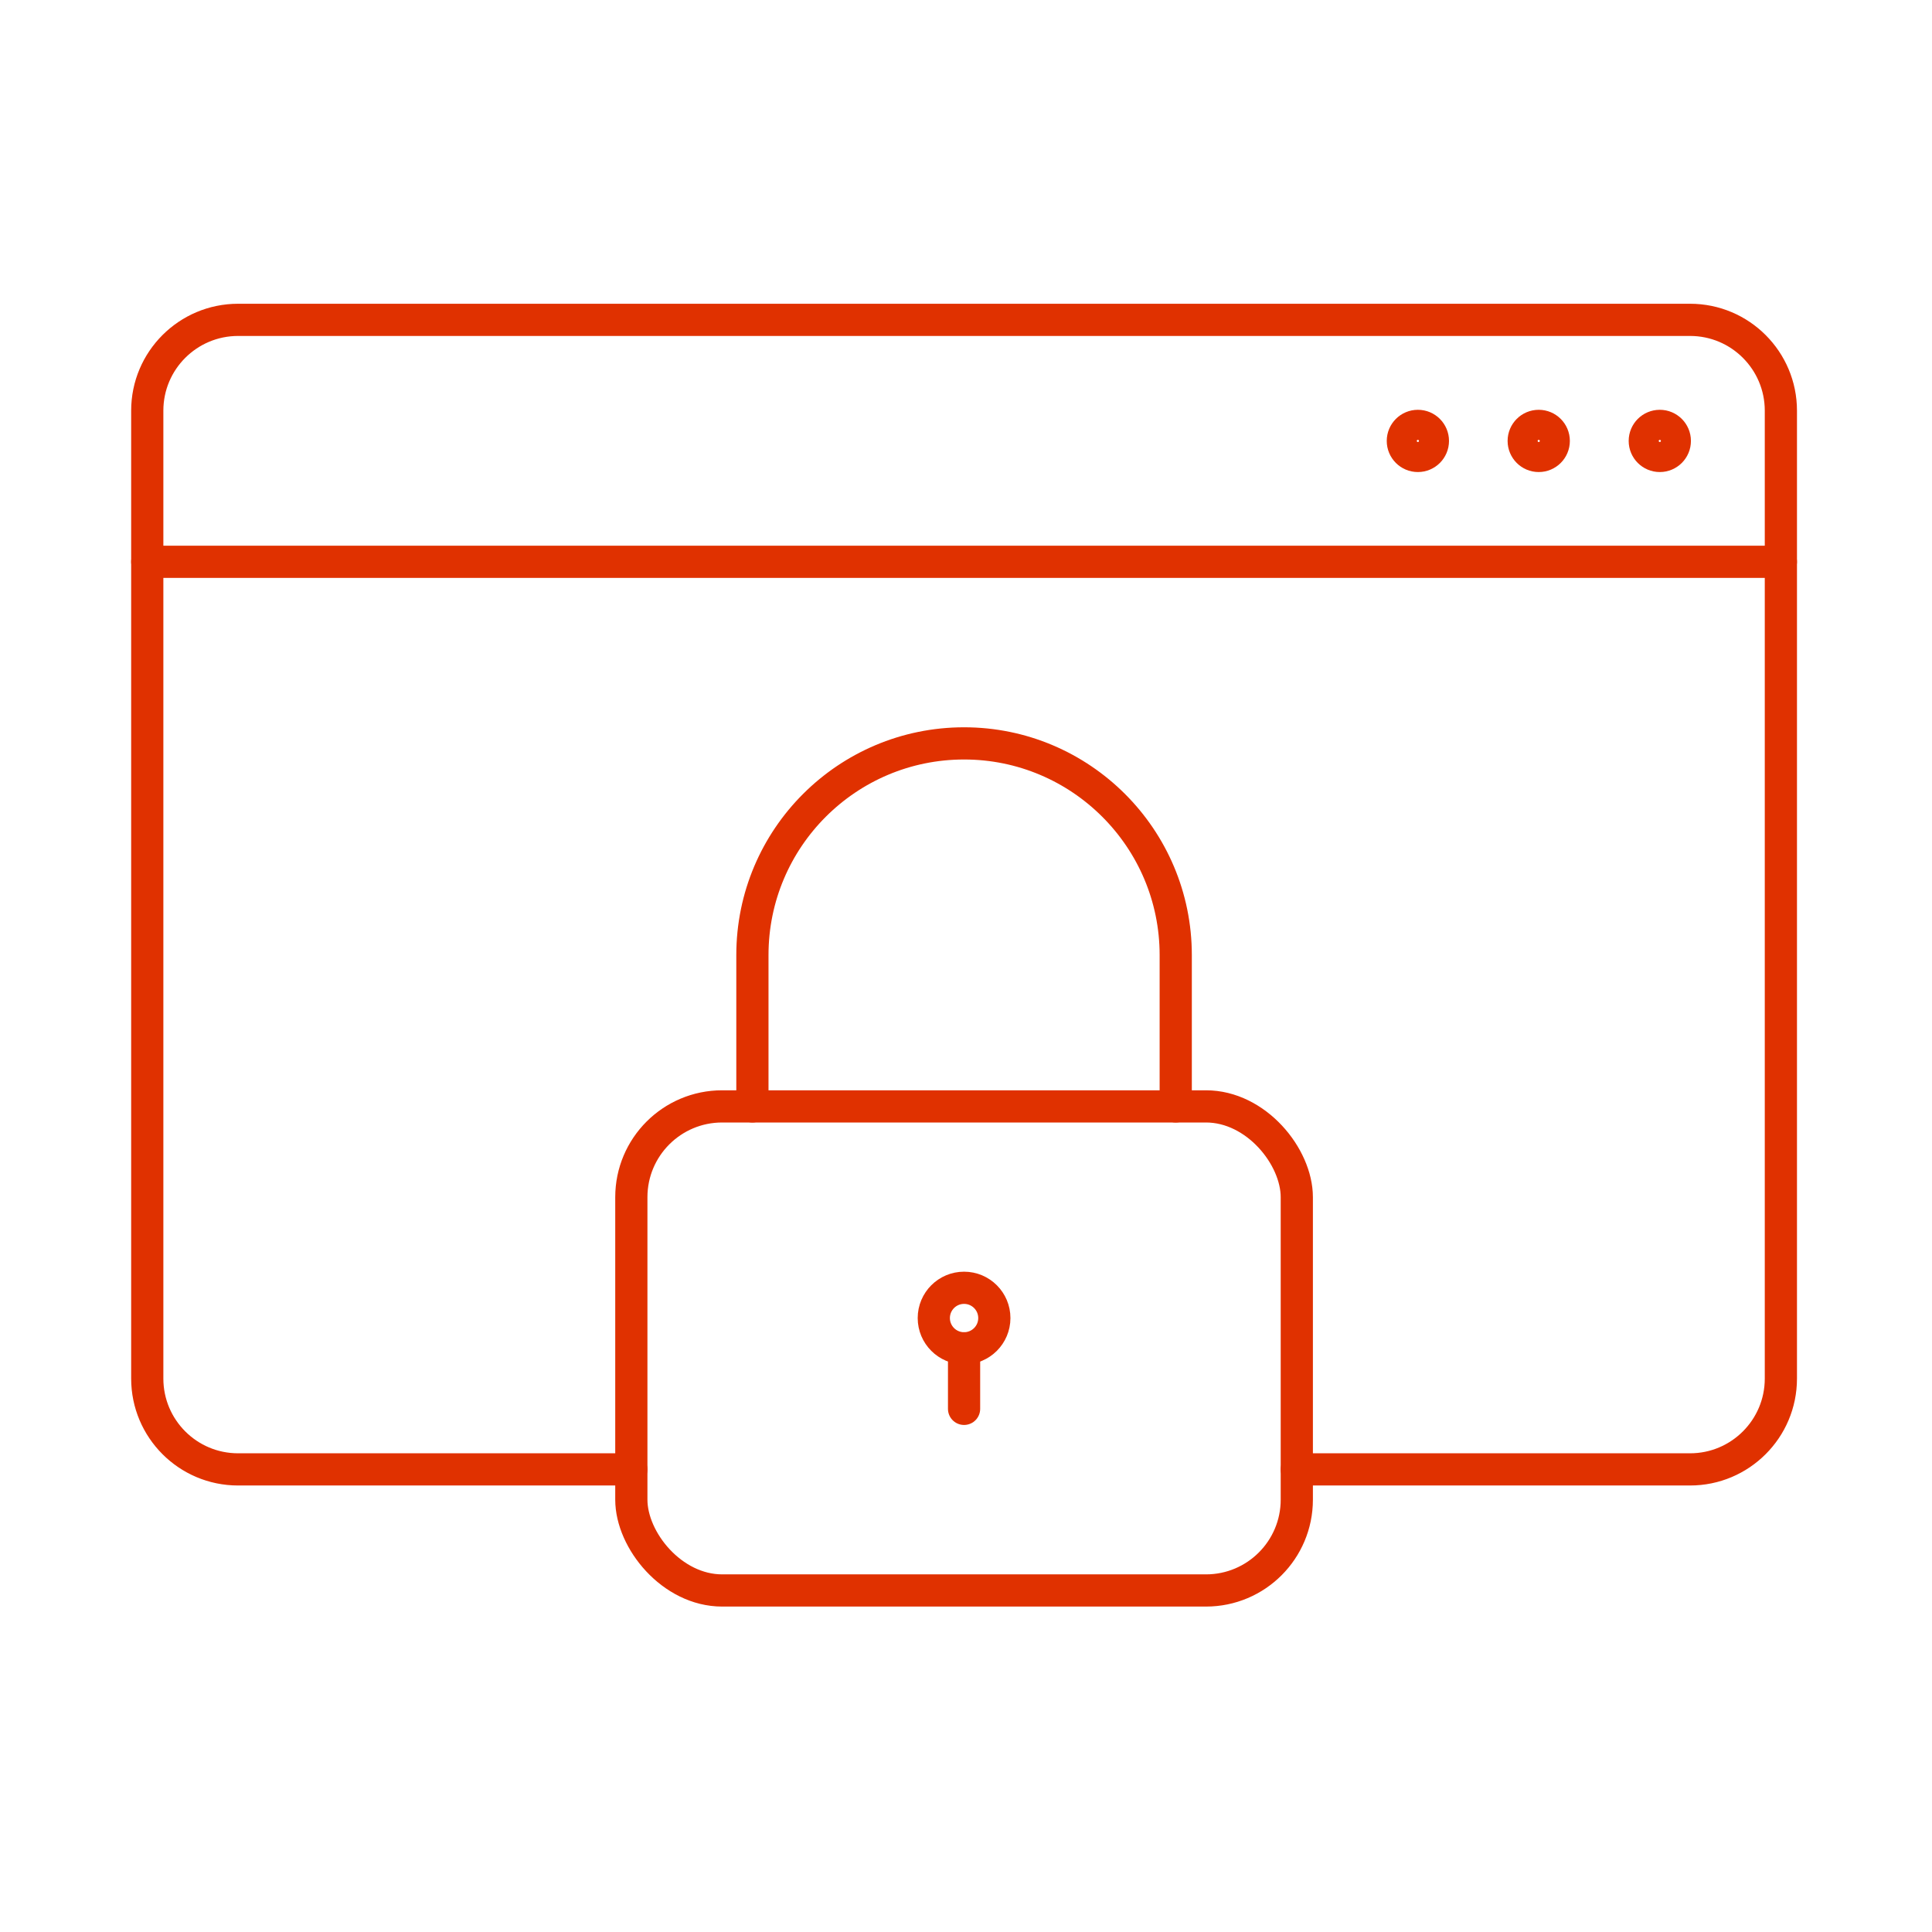
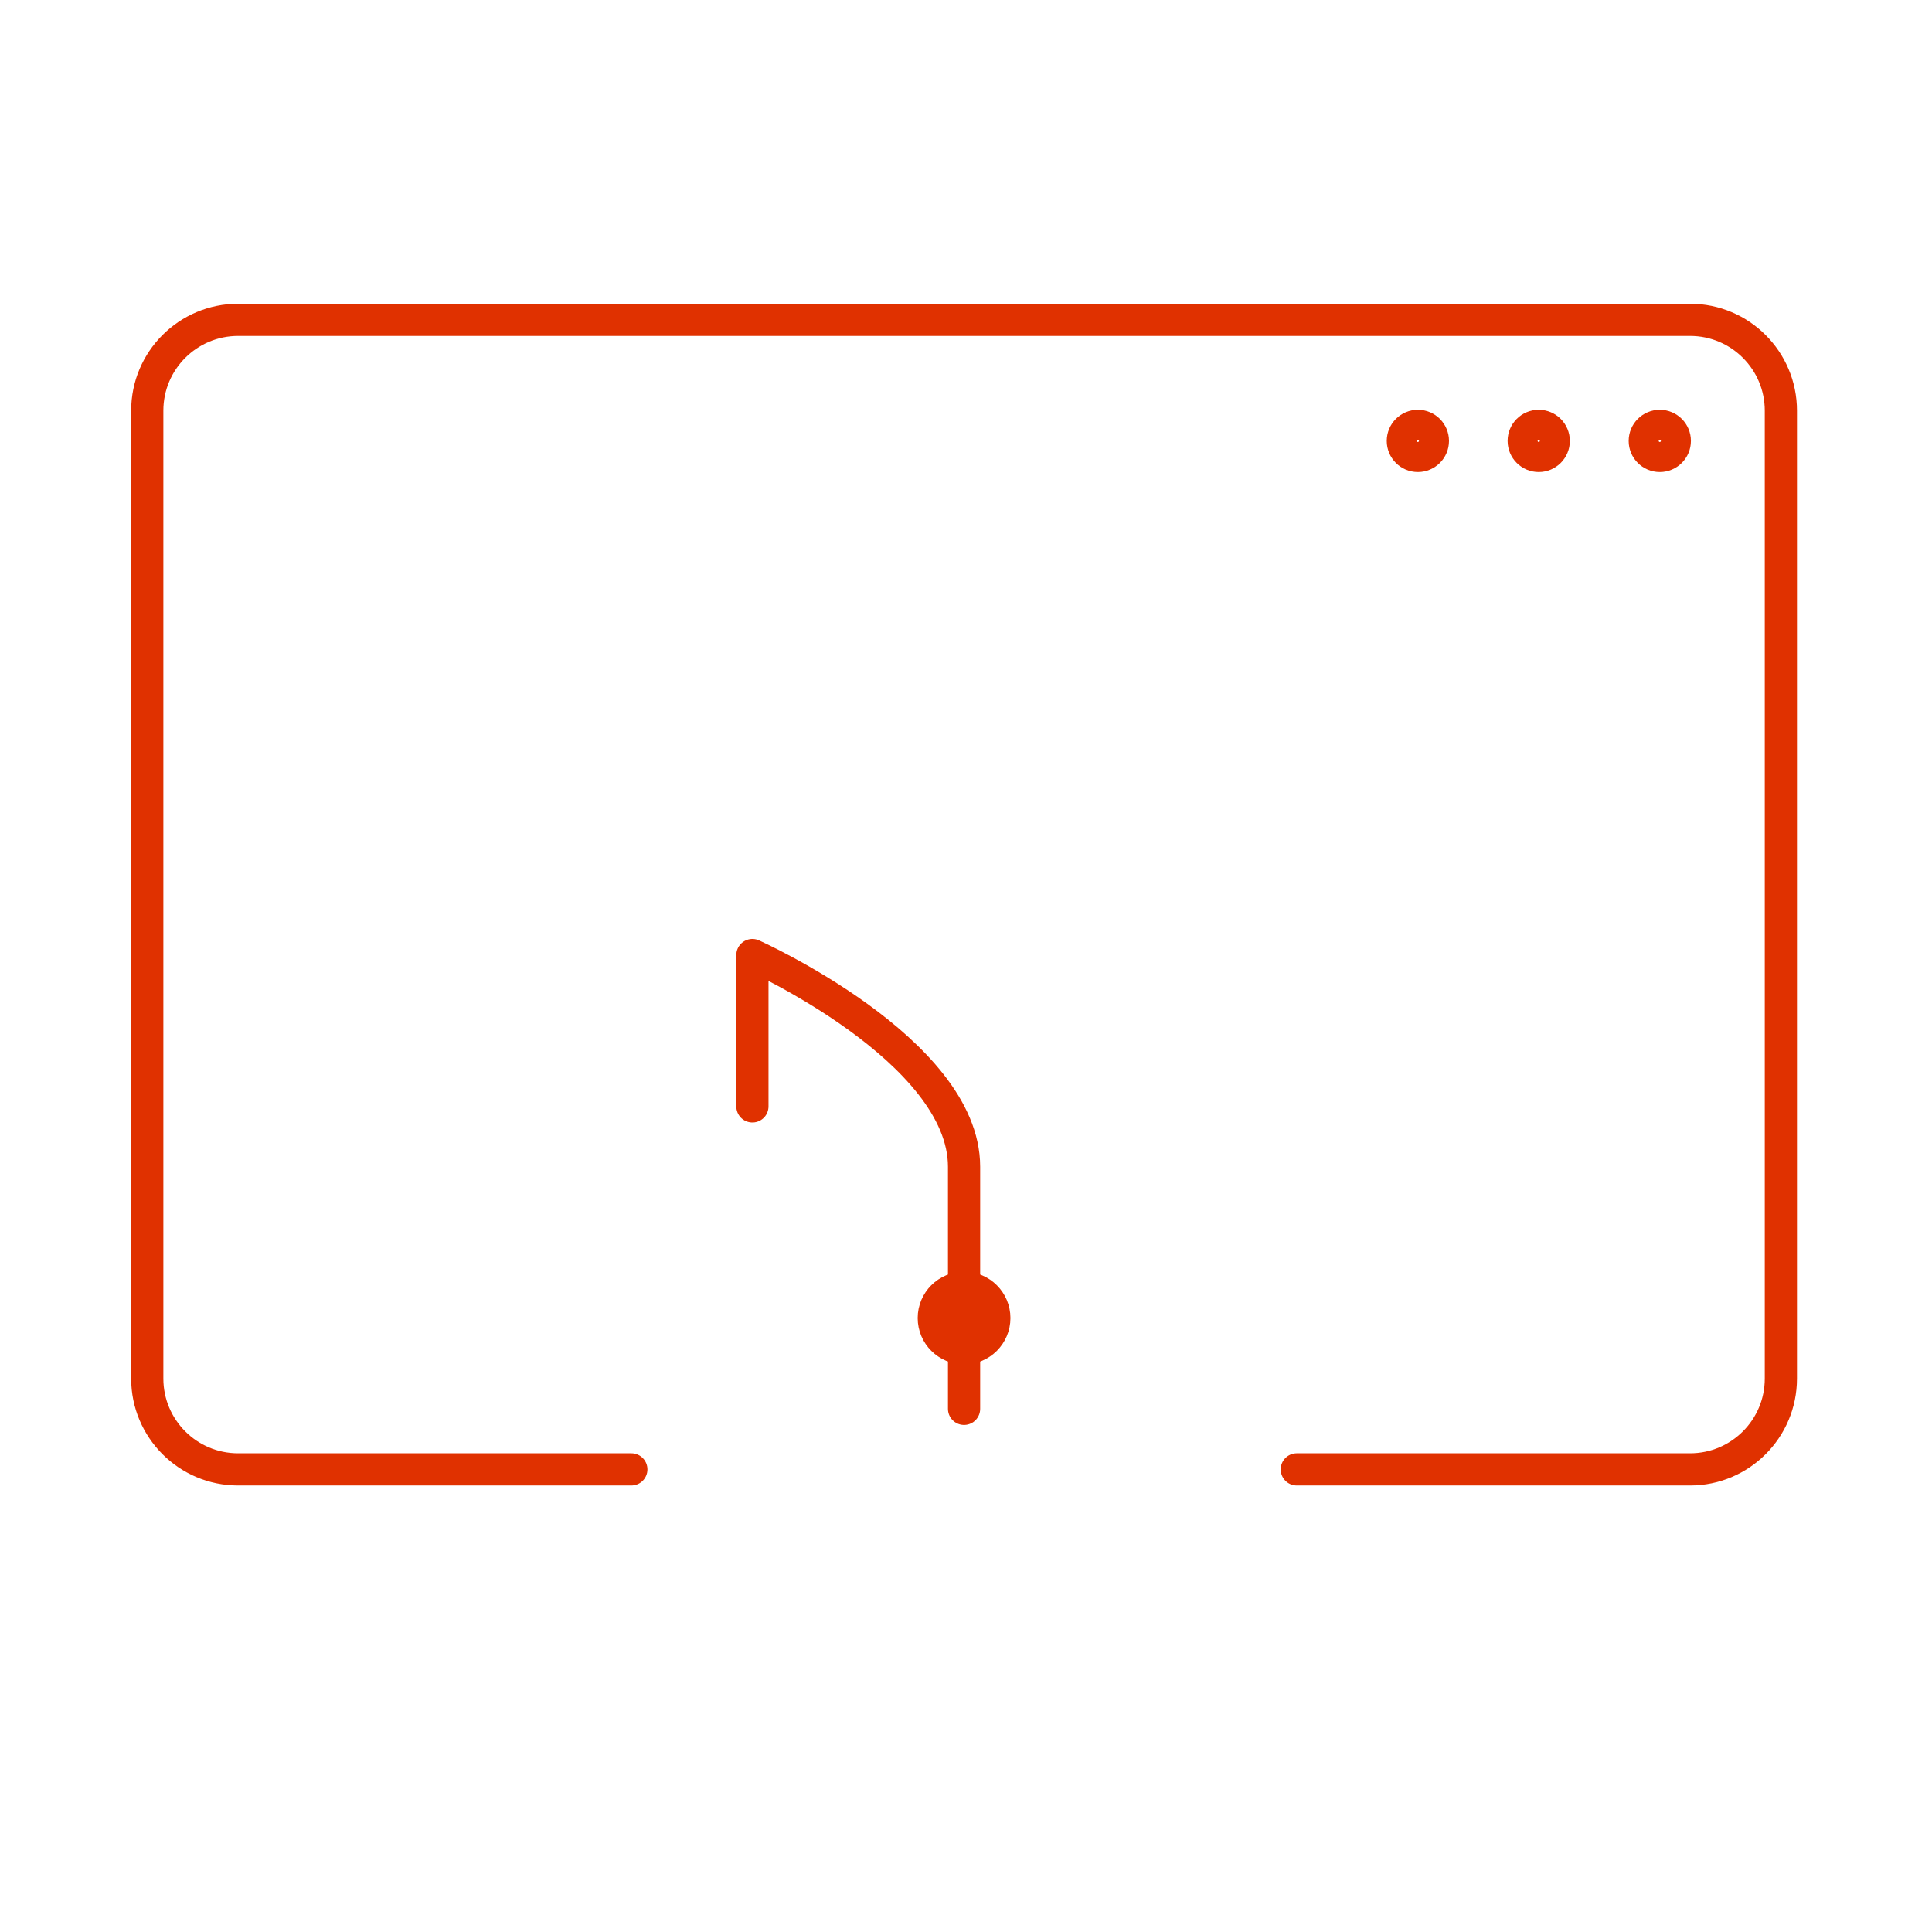
<svg xmlns="http://www.w3.org/2000/svg" data-name="Layer 1" id="uuid-3fbead34-57f9-4a03-a718-a8536d45986c" viewBox="0 0 90 90">
  <defs>
    <style>
      .uuid-3b3f2965-54bf-4e2e-adcd-f3985c261cbc {
        fill: none;
        stroke: #e03100;
        stroke-linecap: round;
        stroke-linejoin: round;
        stroke-width: 1.5px;
      }
    </style>
  </defs>
-   <line class="uuid-3b3f2965-54bf-4e2e-adcd-f3985c261cbc" x1="82.96" x2="6.86" y1="26.17" y2="26.17" />
  <circle class="uuid-3b3f2965-54bf-4e2e-adcd-f3985c261cbc" cx="77.32" cy="20.54" r=".7" />
  <circle class="uuid-3b3f2965-54bf-4e2e-adcd-f3985c261cbc" cx="71.68" cy="20.54" r=".7" />
  <circle class="uuid-3b3f2965-54bf-4e2e-adcd-f3985c261cbc" cx="66.05" cy="20.54" r=".7" />
  <path class="uuid-3b3f2965-54bf-4e2e-adcd-f3985c261cbc" d="m60.41,68.45h18.32c2.33,0,4.23-1.89,4.23-4.23V19.13c0-2.33-1.89-4.23-4.23-4.23H11.09c-2.33,0-4.23,1.89-4.23,4.23v45.09c0,2.33,1.89,4.23,4.23,4.23h18.32" />
  <circle class="uuid-3b3f2965-54bf-4e2e-adcd-f3985c261cbc" cx="44.91" cy="61.4" r="1.41" />
  <line class="uuid-3b3f2965-54bf-4e2e-adcd-f3985c261cbc" x1="44.91" x2="44.91" y1="65.63" y2="62.81" />
-   <rect class="uuid-3b3f2965-54bf-4e2e-adcd-f3985c261cbc" height="22.55" rx="4.23" ry="4.23" width="31" x="29.41" y="51.54" />
-   <path class="uuid-3b3f2965-54bf-4e2e-adcd-f3985c261cbc" d="m35.05,51.54v-7.05c0-5.45,4.42-9.86,9.86-9.86s9.86,4.42,9.86,9.86v7.05" />
+   <path class="uuid-3b3f2965-54bf-4e2e-adcd-f3985c261cbc" d="m35.05,51.54v-7.05s9.86,4.42,9.86,9.86v7.05" />
</svg>